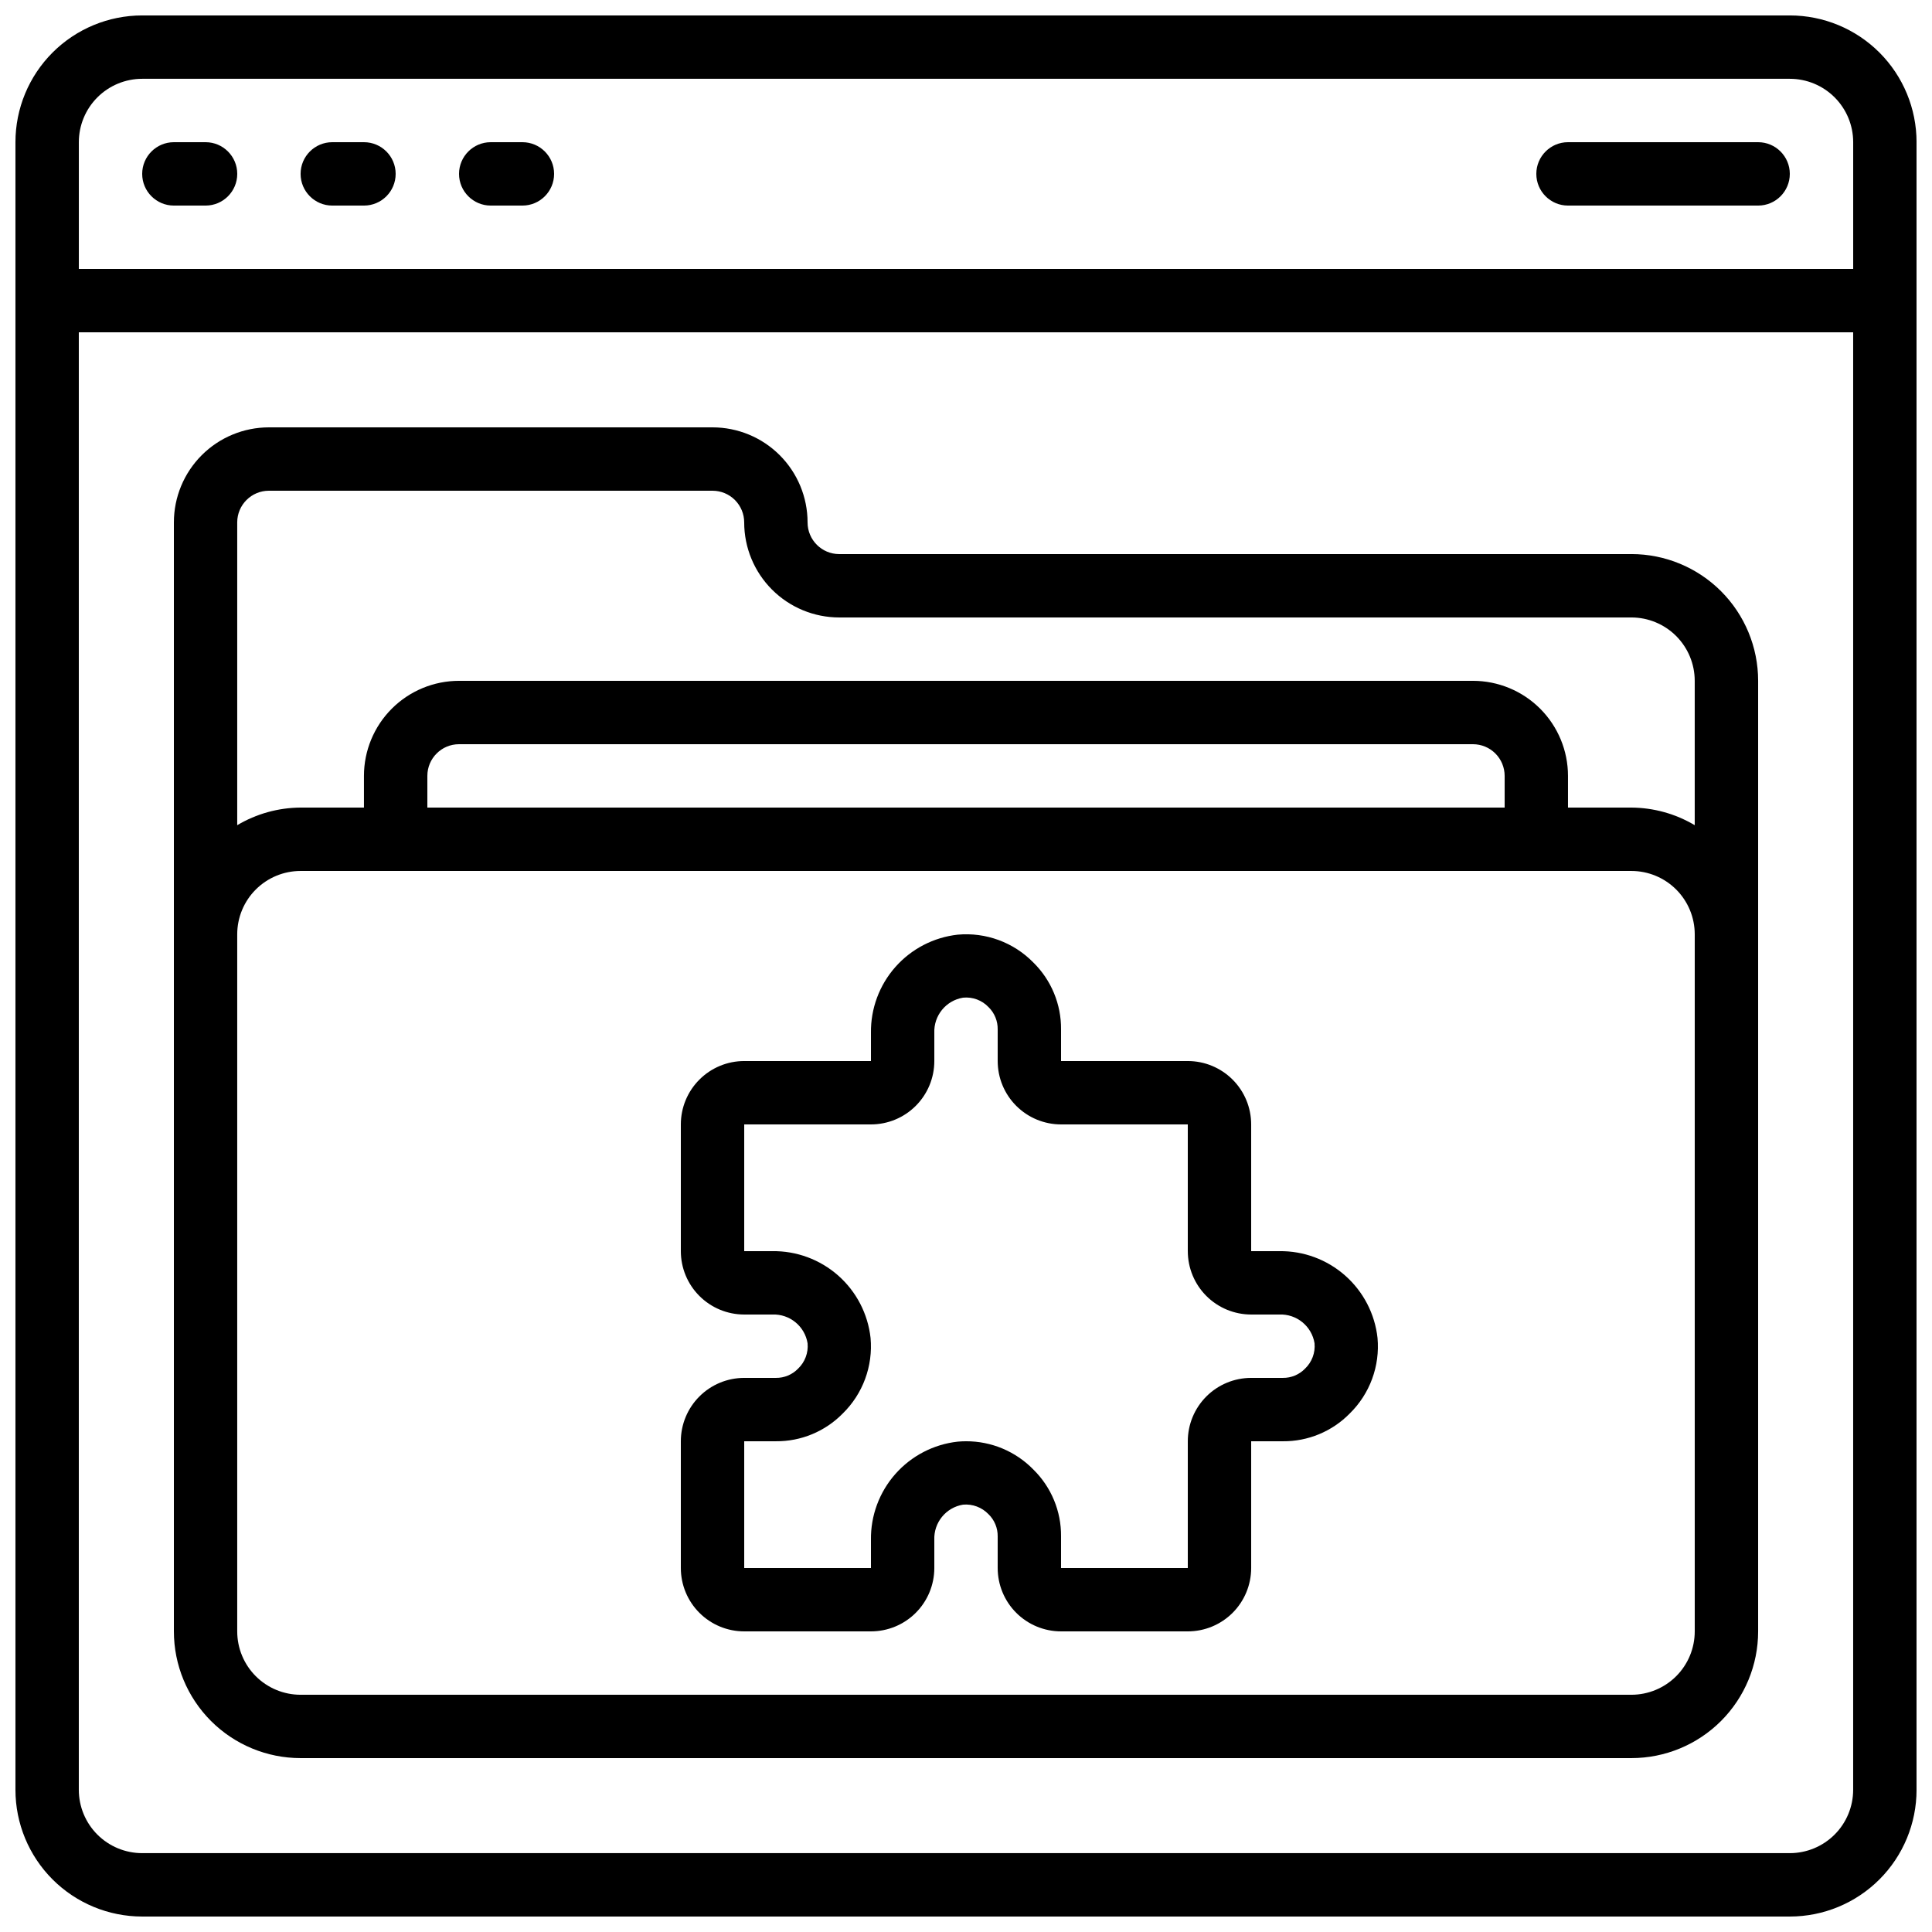
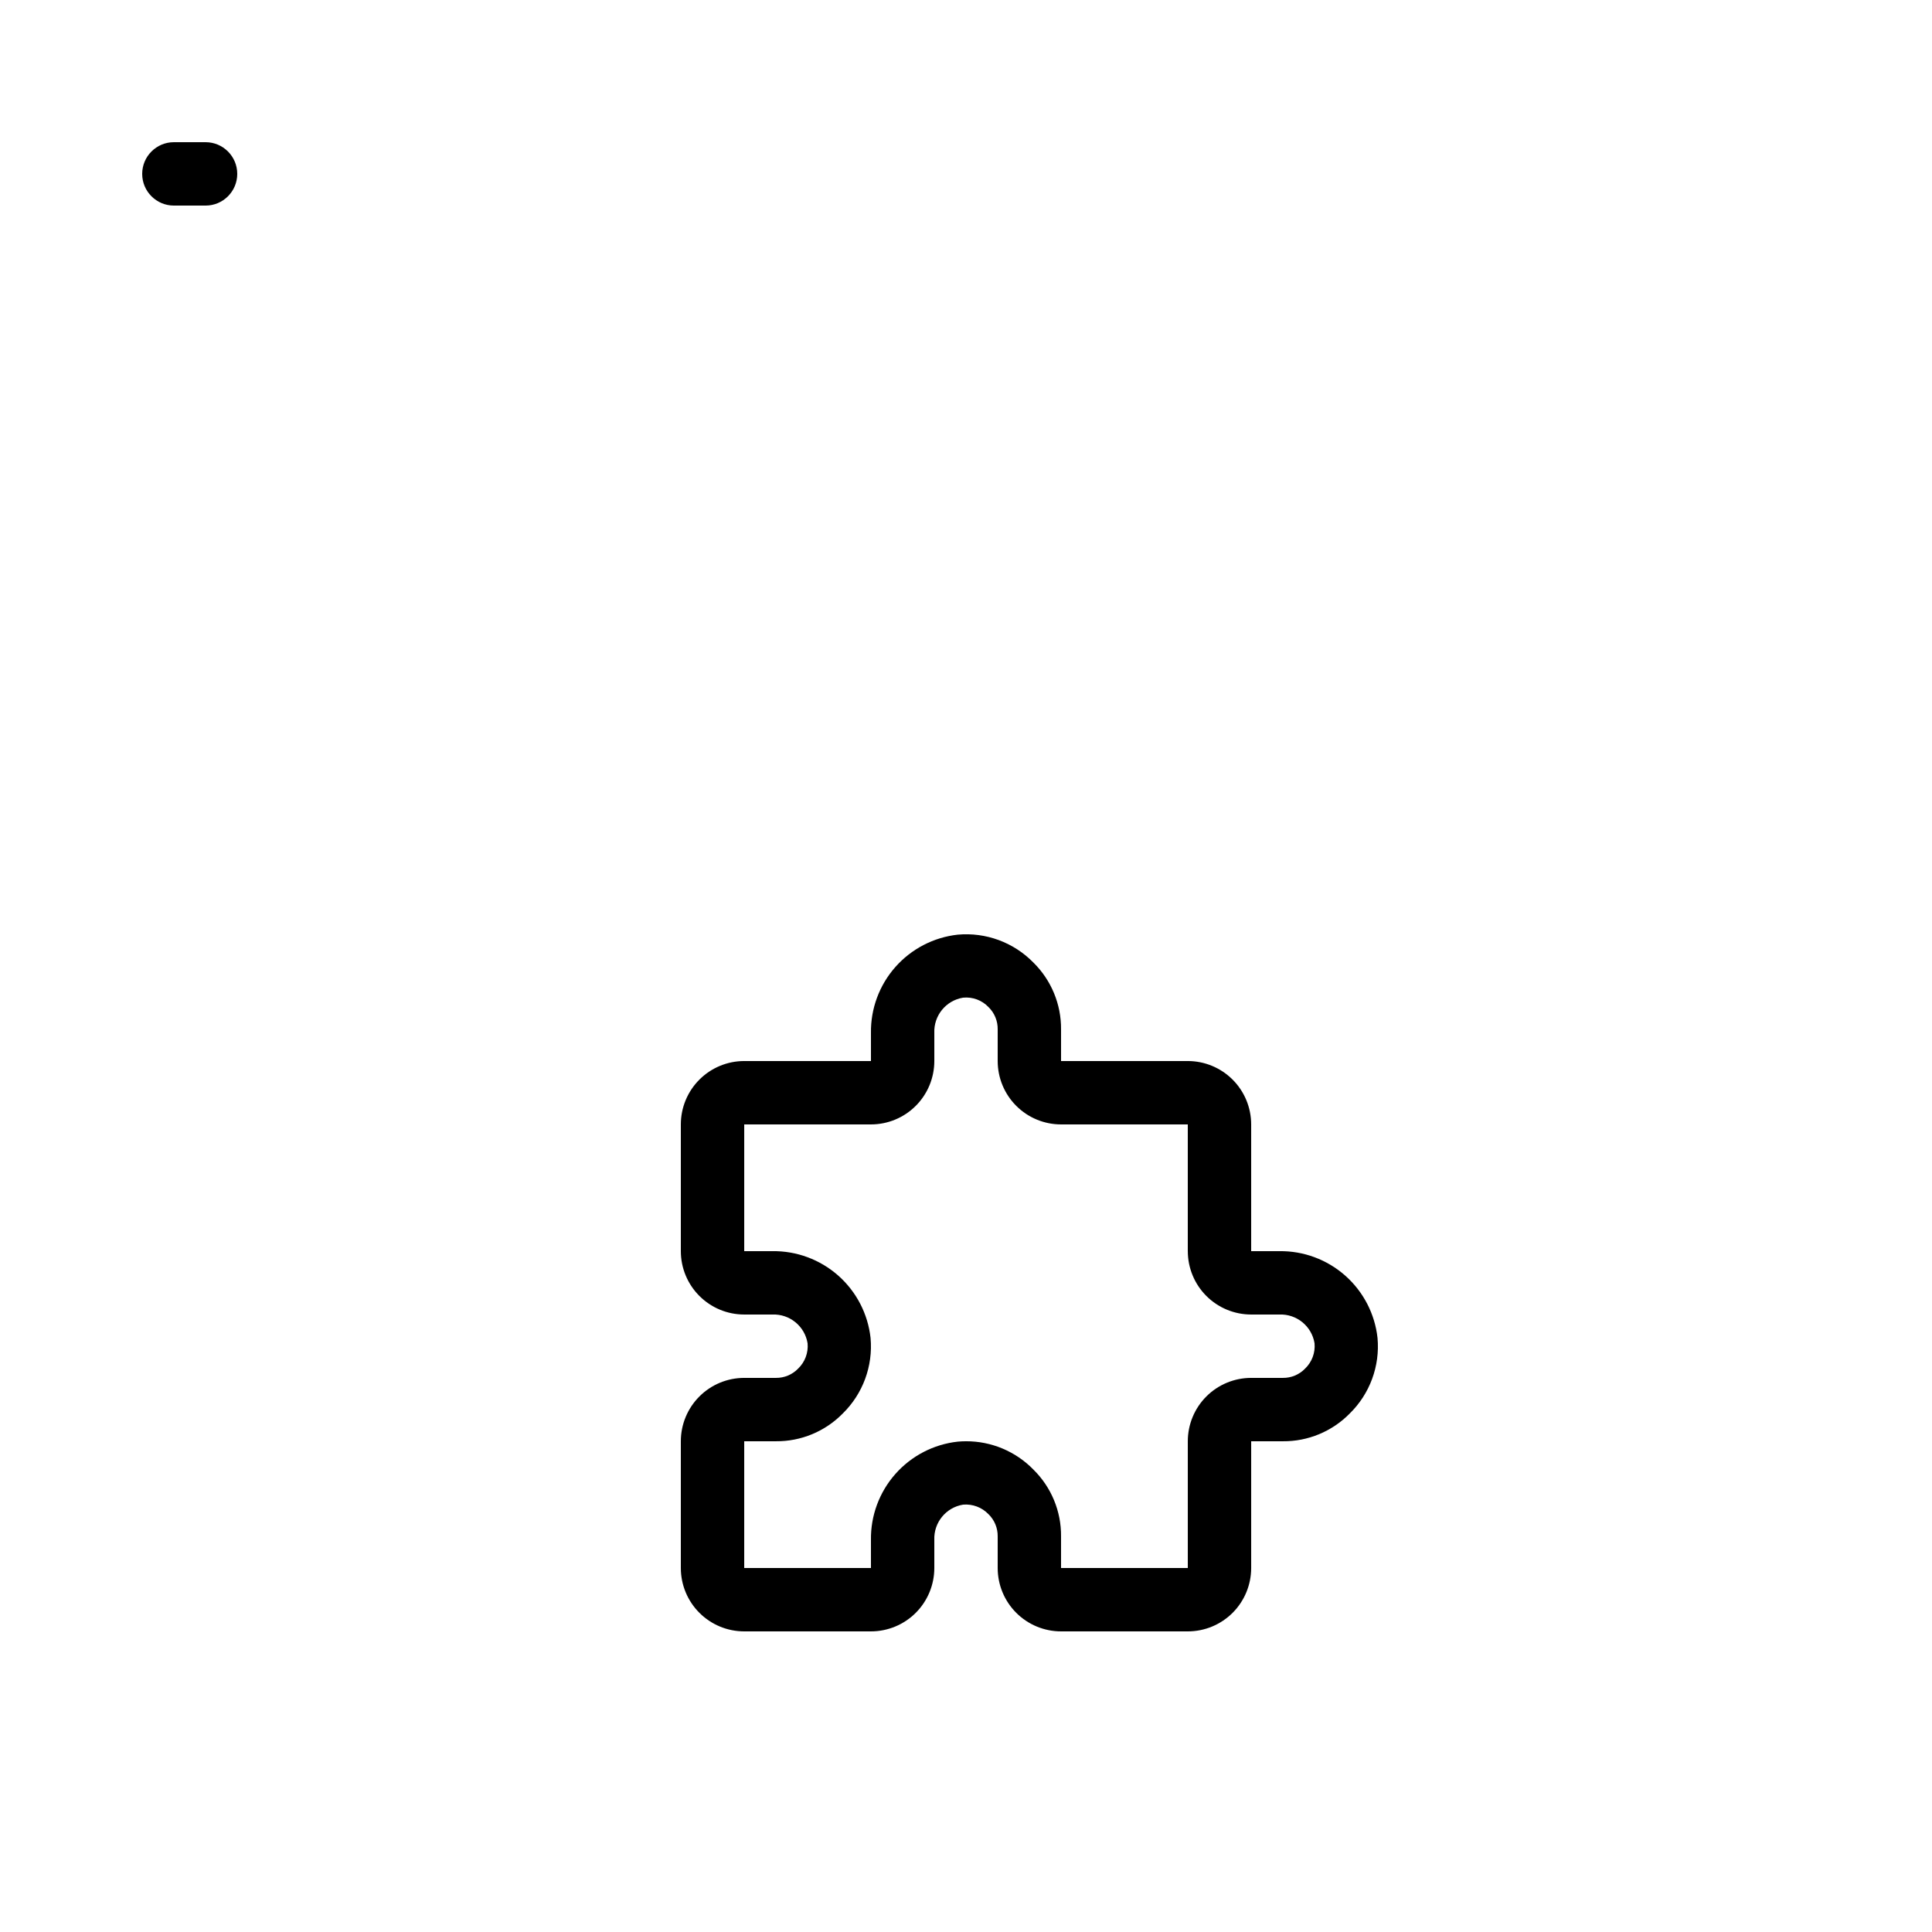
<svg xmlns="http://www.w3.org/2000/svg" width="800px" height="800px" version="1.1" viewBox="144 144 512 512">
  <defs>
    <clipPath id="a">
      <path d="m148.09 148.09h503.81v503.81h-503.81z" />
    </clipPath>
  </defs>
  <g clip-path="url(#a)">
-     <path d="m618.32 148.09h-436.64c-8.906 0-17.449 3.539-23.75 9.836-6.297 6.301-9.836 14.844-9.836 23.75v436.64c0 8.906 3.539 17.449 9.836 23.75 6.301 6.297 14.844 9.836 23.75 9.836h436.64c8.906 0 17.449-3.539 23.75-9.836 6.297-6.301 9.836-14.844 9.836-23.75v-436.64c0-8.906-3.539-17.449-9.836-23.75-6.301-6.297-14.844-9.836-23.75-9.836zm-436.64 16.793h436.64c4.453 0 8.727 1.77 11.875 4.918 3.148 3.152 4.918 7.422 4.918 11.875v33.59h-470.22v-33.59c0-4.453 1.77-8.723 4.918-11.875 3.152-3.148 7.422-4.918 11.875-4.918zm436.64 470.22h-436.64c-4.453 0-8.723-1.77-11.875-4.918-3.148-3.148-4.918-7.422-4.918-11.875v-386.25h470.22v386.25c0 4.453-1.77 8.727-4.918 11.875-3.148 3.148-7.422 4.918-11.875 4.918z" />
-   </g>
-   <path d="m576.33 290.84h-209.92c-4.637 0-8.395-3.758-8.395-8.398 0-6.68-2.656-13.086-7.379-17.812-4.723-4.723-11.133-7.375-17.812-7.375h-117.55c-6.684 0-13.09 2.652-17.812 7.375-4.727 4.727-7.379 11.133-7.379 17.812v293.89c0 8.906 3.539 17.449 9.836 23.75 6.301 6.297 14.844 9.836 23.75 9.836h352.67c8.906 0 17.449-3.539 23.75-9.836 6.297-6.301 9.836-14.844 9.836-23.75v-251.91c0-8.906-3.539-17.449-9.836-23.75-6.301-6.297-14.844-9.836-23.75-9.836zm-361.06-16.793h117.55c2.227 0 4.363 0.883 5.938 2.457 1.574 1.578 2.461 3.711 2.461 5.938 0 6.684 2.652 13.09 7.375 17.812 4.727 4.727 11.133 7.379 17.812 7.379h209.92c4.453 0 8.727 1.77 11.875 4.918 3.148 3.152 4.918 7.422 4.918 11.875v38.258c-5.082-3.023-10.879-4.633-16.793-4.668h-16.793v-8.398c0-6.68-2.656-13.086-7.379-17.812-4.723-4.723-11.133-7.379-17.812-7.379h-268.7c-6.68 0-13.086 2.656-17.812 7.379-4.723 4.727-7.379 11.133-7.379 17.812v8.398h-16.793c-5.914 0.035-11.711 1.645-16.793 4.668v-80.242c0-4.637 3.762-8.395 8.398-8.395zm41.984 83.969v-8.398c0-4.637 3.758-8.395 8.395-8.395h268.7c2.227 0 4.363 0.883 5.938 2.457 1.574 1.574 2.461 3.711 2.461 5.938v8.398zm335.87 218.32c0 4.453-1.77 8.727-4.918 11.875-3.148 3.148-7.422 4.918-11.875 4.918h-352.67c-4.453 0-8.723-1.77-11.875-4.918-3.148-3.148-4.918-7.422-4.918-11.875v-184.73c0-4.453 1.77-8.727 4.918-11.875 3.152-3.148 7.422-4.918 11.875-4.918h352.67c4.453 0 8.727 1.77 11.875 4.918 3.148 3.148 4.918 7.422 4.918 11.875z" />
+     </g>
  <path d="m483.03 475.57h-7.457v-33.586c0-4.457-1.77-8.727-4.918-11.875-3.152-3.152-7.422-4.922-11.875-4.922h-33.59v-8.395c0.055-6.648-2.59-13.039-7.328-17.703-5.234-5.356-12.602-8.074-20.062-7.394-6.383 0.707-12.273 3.766-16.523 8.578s-6.555 11.039-6.465 17.461v7.453h-33.586c-4.457 0-8.727 1.77-11.875 4.922-3.152 3.148-4.922 7.418-4.922 11.875v33.586c0 4.453 1.77 8.727 4.922 11.875 3.148 3.148 7.418 4.918 11.875 4.918h7.457-0.004c4.594-0.184 8.602 3.09 9.34 7.625 0.23 2.508-0.695 4.981-2.519 6.719-1.539 1.59-3.664 2.477-5.879 2.449h-8.395c-4.457 0-8.727 1.77-11.875 4.918-3.152 3.152-4.922 7.422-4.922 11.875v33.59c0 4.453 1.77 8.727 4.922 11.875 3.148 3.148 7.418 4.918 11.875 4.918h33.586c4.453 0 8.727-1.77 11.875-4.918 3.148-3.148 4.918-7.422 4.918-11.875v-7.457c-0.184-4.594 3.09-8.598 7.625-9.336 2.504-0.219 4.973 0.707 6.719 2.516 1.59 1.539 2.477 3.668 2.449 5.879v8.398c0 4.453 1.77 8.727 4.918 11.875 3.152 3.148 7.422 4.918 11.875 4.918h33.59c4.453 0 8.723-1.77 11.875-4.918 3.148-3.148 4.918-7.422 4.918-11.875v-33.59h8.398-0.004c6.648 0.059 13.035-2.59 17.695-7.328 5.359-5.234 8.074-12.602 7.394-20.062-0.703-6.379-3.762-12.27-8.574-16.52-4.812-4.254-11.035-6.559-17.453-6.469zm9.336 24.418c0.234 2.508-0.695 4.981-2.519 6.719-1.539 1.59-3.664 2.477-5.879 2.449h-8.395c-4.453 0-8.727 1.77-11.875 4.918-3.148 3.152-4.918 7.422-4.918 11.875v33.586l-33.59 0.004v-8.398c0.059-6.648-2.59-13.031-7.328-17.691-4.691-4.816-11.137-7.523-17.859-7.5-0.727 0-1.457 0.035-2.191 0.102-6.387 0.703-12.277 3.762-16.531 8.574-4.25 4.812-6.559 11.035-6.469 17.457v7.457h-33.586v-33.59h8.398-0.004c6.648 0.059 13.031-2.59 17.691-7.328 5.359-5.231 8.074-12.598 7.398-20.051-0.703-6.387-3.758-12.277-8.57-16.531-4.812-4.25-11.039-6.559-17.461-6.469h-7.453v-33.586h33.586c4.453 0 8.727-1.77 11.875-4.922 3.148-3.148 4.918-7.418 4.918-11.875v-7.457 0.004c-0.184-4.59 3.082-8.598 7.617-9.34 2.523-0.258 5.023 0.672 6.766 2.519 1.574 1.547 2.445 3.672 2.41 5.879v8.398-0.004c0 4.457 1.77 8.727 4.918 11.875 3.152 3.152 7.422 4.922 11.875 4.922h33.586v33.586h0.004c0 4.453 1.77 8.727 4.918 11.875 3.148 3.148 7.422 4.918 11.875 4.918h7.457c4.59-0.184 8.594 3.082 9.336 7.617z" />
  <path d="m190.08 198.48h8.398c4.637 0 8.395-3.762 8.395-8.398s-3.758-8.398-8.395-8.398h-8.398c-4.637 0-8.398 3.762-8.398 8.398s3.762 8.398 8.398 8.398z" />
-   <path d="m232.06 198.48h8.398-0.004c4.641 0 8.398-3.762 8.398-8.398s-3.758-8.398-8.398-8.398h-8.395c-4.637 0-8.398 3.762-8.398 8.398s3.762 8.398 8.398 8.398z" />
-   <path d="m274.05 198.48h8.398-0.004c4.641 0 8.398-3.762 8.398-8.398s-3.758-8.398-8.398-8.398h-8.395c-4.637 0-8.398 3.762-8.398 8.398s3.762 8.398 8.398 8.398z" />
-   <path d="m559.54 198.48h50.383-0.004c4.637 0 8.398-3.762 8.398-8.398s-3.762-8.398-8.398-8.398h-50.379c-4.637 0-8.398 3.762-8.398 8.398s3.762 8.398 8.398 8.398z" />
</svg>